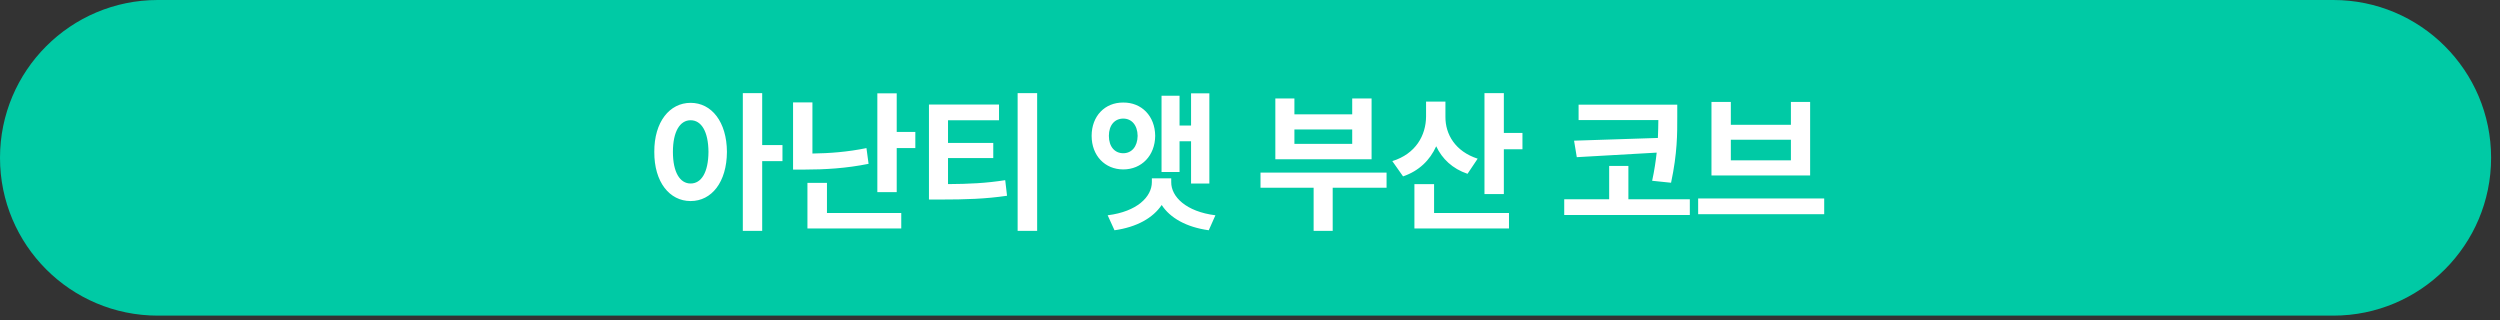
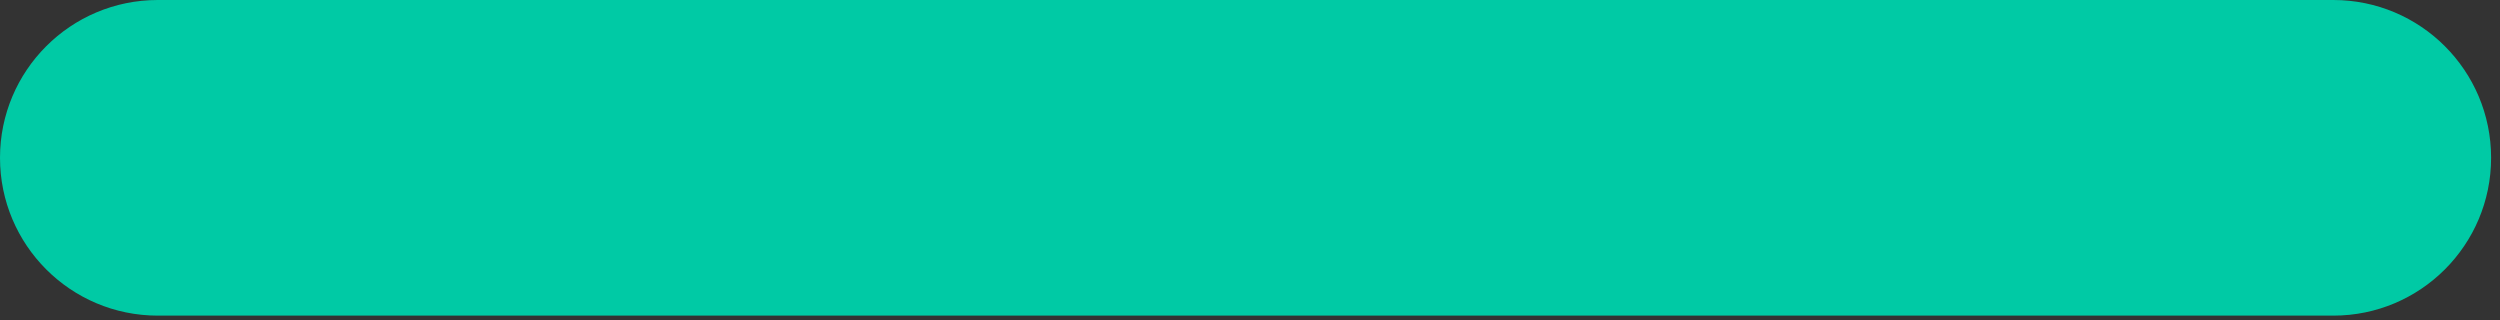
<svg xmlns="http://www.w3.org/2000/svg" width="242" height="31" viewBox="0 0 242 31" fill="none">
  <rect x="0" y="0" width="242" height="31" fill="#333333" stroke="none" />
  <path d="M0 15.276C0 6.839 6.839 0 15.276 0H225.863C234.3 0 241.139 6.839 241.139 15.276V15.276C241.139 23.713 234.3 30.553 225.863 30.553H15.276C6.839 30.553 0 23.713 0 15.276V15.276Z" fill="#00CAA5" />
-   <path d="M66.851 9.955C68.888 9.955 70.352 11.801 70.367 14.701C70.352 17.631 68.888 19.462 66.851 19.462C64.815 19.462 63.321 17.631 63.336 14.701C63.321 11.801 64.815 9.955 66.851 9.955ZM66.851 11.64C65.826 11.64 65.138 12.724 65.138 14.701C65.138 16.693 65.826 17.763 66.851 17.763C67.891 17.763 68.565 16.693 68.58 14.701C68.565 12.724 67.891 11.64 66.851 11.64ZM73.78 9.018V14.042H75.743V15.595H73.78V22.348H71.905V9.018H73.78ZM78.643 9.911V14.862C80.262 14.84 82.02 14.716 83.873 14.335L84.078 15.858C81.91 16.298 79.83 16.415 77.911 16.415H76.768V9.911H78.643ZM86.802 9.032V12.768H88.604V14.335H86.802V18.598H84.927V9.032H86.802ZM87.242 20.619V22.113H78.16V17.704H80.05V20.619H87.242ZM96.705 10.116V11.64H91.768V13.837H96.148V15.302H91.768V17.821C93.812 17.807 95.445 17.733 97.305 17.44L97.481 18.949C95.386 19.257 93.468 19.315 91.065 19.315H89.923V10.116H96.705ZM100.396 9.018V22.348H98.507V9.018H100.396ZM117.066 9.032V17.763H115.294V13.676H114.18V16.649H112.437V9.267H114.18V12.152H115.294V9.032H117.066ZM113.375 17.631C113.36 19.037 114.81 20.487 117.652 20.839L117.008 22.289C114.825 21.989 113.258 21.088 112.452 19.843C111.617 21.088 110.05 21.989 107.882 22.289L107.222 20.839C110.079 20.487 111.5 19.037 111.5 17.631V17.265H113.375V17.631ZM108.731 9.926C110.504 9.911 111.807 11.229 111.822 13.148C111.807 15.067 110.504 16.4 108.731 16.4C106.959 16.4 105.67 15.067 105.67 13.148C105.67 11.229 106.959 9.911 108.731 9.926ZM108.731 11.479C107.911 11.479 107.34 12.108 107.34 13.148C107.34 14.203 107.911 14.833 108.731 14.833C109.537 14.833 110.108 14.203 110.123 13.148C110.108 12.108 109.537 11.479 108.731 11.479ZM134.22 16.708V18.173H129.005V22.348H127.159V18.173H122.017V16.708H134.22ZM125.299 9.53V11.068H130.894V9.53H132.769V15.419H123.453V9.53H125.299ZM125.299 13.925H130.894V12.533H125.299V13.925ZM139.918 11.303C139.903 13.002 140.87 14.657 143.038 15.36L142.056 16.825C140.599 16.334 139.596 15.375 139.024 14.159C138.424 15.499 137.362 16.547 135.816 17.074L134.776 15.595C137.047 14.892 138.028 13.104 138.043 11.288V9.838H139.918V11.303ZM145.572 9.018V12.87H147.374V14.452H145.572V18.788H143.697V9.018H145.572ZM146.07 20.619V22.113H136.915V17.821H138.819V20.619H146.07ZM162.359 10.131V11.317C162.359 12.929 162.374 14.804 161.759 17.689L159.928 17.499C160.147 16.488 160.279 15.587 160.367 14.774L152.633 15.214L152.369 13.617L160.484 13.354C160.513 12.724 160.521 12.152 160.528 11.625H152.808V10.131H162.359ZM163.575 19.286V20.81H151.417V19.286H155.767V16.064H157.628V19.286H163.575ZM176.583 19.213V20.736H164.381V19.213H176.583ZM167.545 9.867V12.079H173.36V9.867H175.221V16.986H165.67V9.867H167.545ZM167.545 15.521H173.36V13.529H167.545V15.521Z" fill="white" />
</svg>